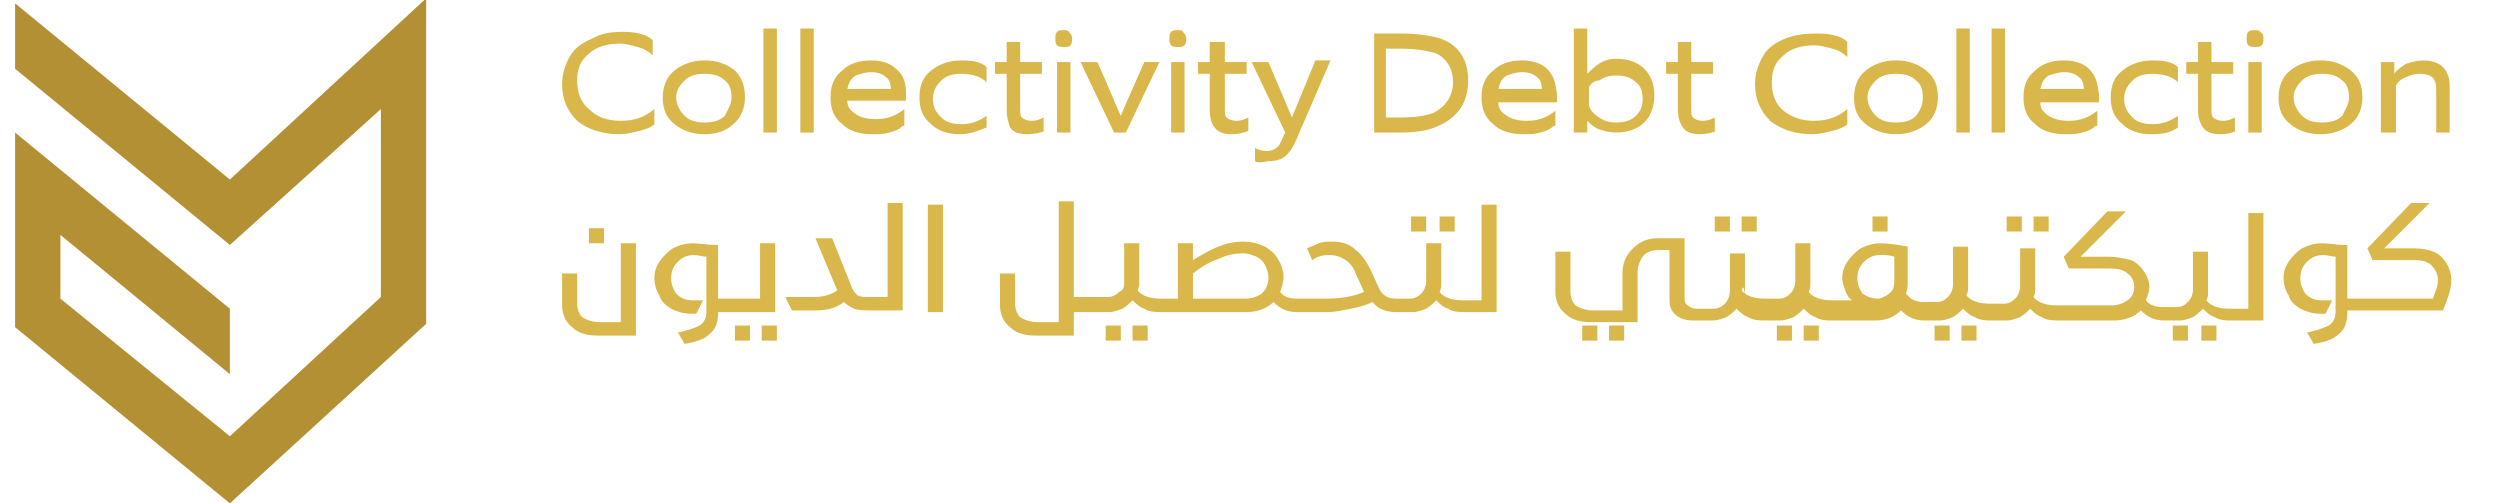
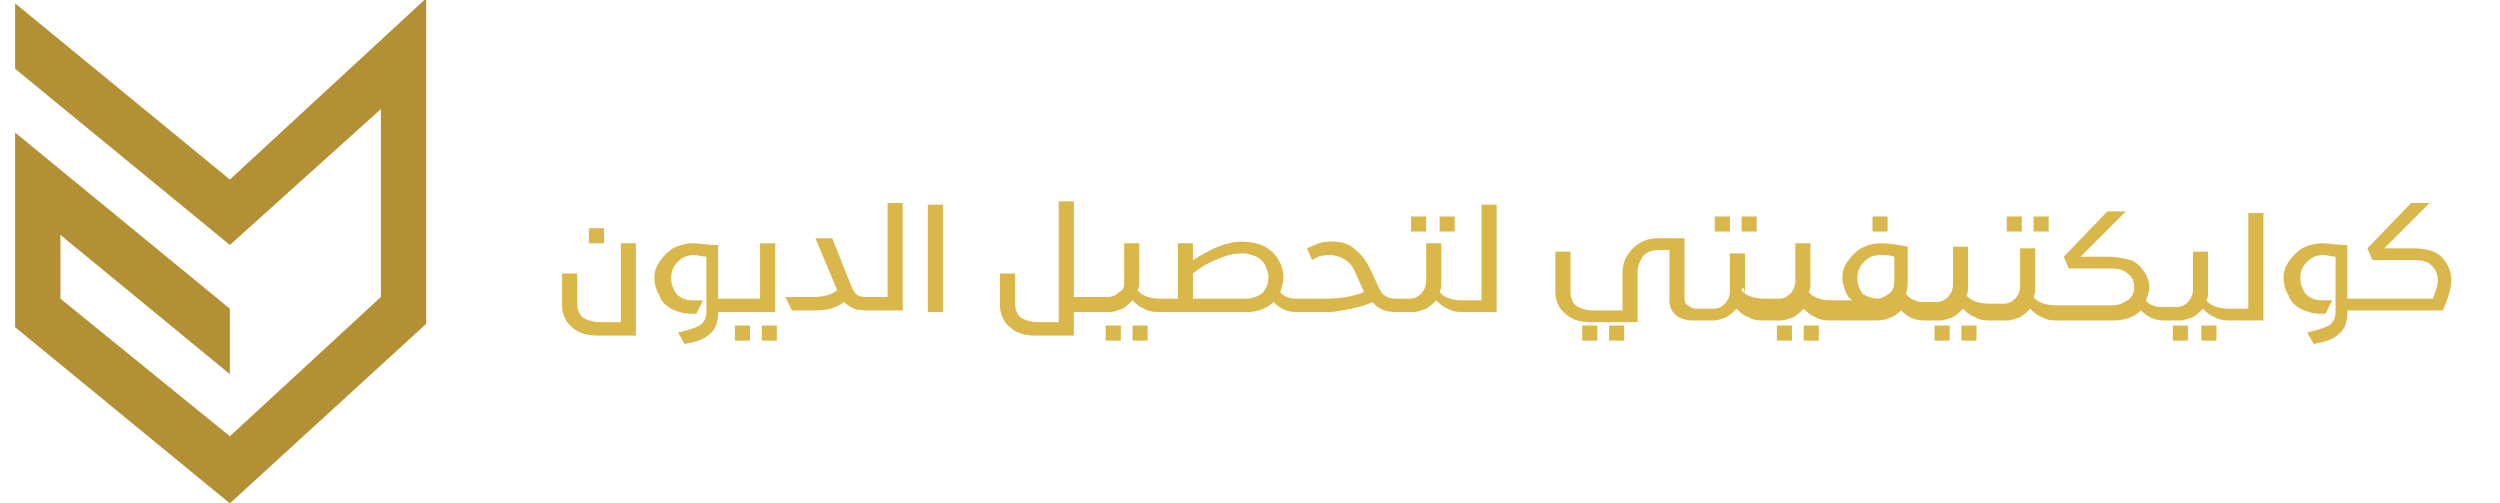
<svg xmlns="http://www.w3.org/2000/svg" version="1.1" id="Layer_1" x="0px" y="0px" viewBox="0 0 149 30" style="enable-background:new 0 0 149 30;" xml:space="preserve">
  <style type="text/css">
	.st0{fill-rule:evenodd;clip-rule:evenodd;fill:#B39034;}
	.st1{fill-rule:evenodd;clip-rule:evenodd;fill:#D9B74A;}
</style>
  <path class="st0" d="M0.9,0.2l12.8,10.5L25.4-0.1c0,6.5,0,13,0,19.4L13.7,30L0.9,19.5V7.9l12.8,10.5v3.9L3.6,14v3.8l10.1,8.2l9-8.3  V6.5l-9,8.1L0.9,4.1V0.2z" />
  <path class="st1" d="M37,19.3v-4.8h0.9V20h-2.3c-0.5,0-1.1-0.1-1.5-0.5c-0.4-0.3-0.6-0.8-0.6-1.3v-1.9h0.9v1.8  c0,0.3,0.1,0.6,0.3,0.8c0.3,0.2,0.7,0.3,1,0.3H37L37,19.3z M139.9,18.6c0,0.5-0.1,1-0.5,1.3c-0.4,0.4-1,0.5-1.5,0.6l0,0l-0.4-0.7  l0.1,0c0.4-0.1,0.8-0.2,1.2-0.4c0.3-0.2,0.4-0.5,0.4-0.8v-3.3c-0.2,0-0.5-0.1-0.7-0.1c-0.4,0-0.7,0.1-1,0.4c-0.3,0.3-0.4,0.6-0.4,1  c0,0.3,0.1,0.6,0.3,0.9c0.3,0.3,0.6,0.4,1,0.4h0.6l-0.4,0.8h-0.3c-0.4,0-0.8-0.1-1.2-0.3c-0.3-0.2-0.6-0.4-0.7-0.8  c-0.2-0.3-0.3-0.7-0.3-1c0-0.4,0.1-0.7,0.3-1c0.2-0.3,0.5-0.6,0.8-0.8c0.4-0.2,0.8-0.3,1.2-0.3c0.4,0,0.9,0.1,1.3,0.1  c0.1,0,0.2,0,0.2,0l0,0v3.2h5.1c0.1-0.3,0.3-0.7,0.3-1.1c0-0.3-0.1-0.6-0.4-0.9c-0.3-0.3-0.8-0.3-1.2-0.3h-2.3l-0.3-0.7l2.6-2.7h1.1  l-2.7,2.7h1.7c0.6,0,1.3,0.1,1.7,0.5c0.4,0.4,0.6,0.9,0.6,1.4c0,0.6-0.3,1.3-0.5,1.8l0,0H139.9L139.9,18.6z M103.8,17.3  c0.3,0.4,0.9,0.5,1.4,0.5h0.8c0.3,0,0.5-0.1,0.7-0.3c0.2-0.2,0.3-0.5,0.3-0.7v-2.3h0.9v2.4c0,0.2,0,0.3-0.1,0.5  c0.3,0.4,0.9,0.5,1.4,0.5h1.2c-0.2-0.1-0.3-0.3-0.4-0.5c-0.1-0.3-0.2-0.6-0.2-0.8c0-0.4,0.1-0.7,0.3-1c0.2-0.3,0.5-0.6,0.8-0.8  c0.4-0.2,0.8-0.3,1.2-0.3c0.5,0,1.1,0.1,1.6,0.2l0,0v2c0,0.3,0,0.5-0.1,0.8c0.2,0.3,0.6,0.5,1,0.5h0.8c0.3,0,0.5-0.1,0.7-0.3  c0.2-0.2,0.3-0.5,0.3-0.7v-2.3h0.9v2.4c0,0.2,0,0.3-0.1,0.5c0.3,0.4,0.9,0.5,1.4,0.5h0.8c0.3,0,0.5-0.1,0.7-0.3  c0.2-0.2,0.3-0.5,0.3-0.7v-2.3h0.9v2.4c0,0.2,0,0.3-0.1,0.5c0.3,0.4,0.9,0.5,1.4,0.5h3.2c0.4,0,0.7-0.1,1-0.3  c0.3-0.2,0.4-0.5,0.4-0.8c0-0.3-0.1-0.6-0.4-0.8c-0.3-0.3-0.8-0.3-1.2-0.3h-2.3l-0.3-0.7l2.6-2.7h1.1l-2.7,2.7h1.7  c0.4,0,0.9,0.1,1.3,0.2c0.3,0.1,0.6,0.4,0.8,0.7c0.2,0.3,0.3,0.6,0.3,0.9c0,0.3-0.1,0.5-0.2,0.8c0.2,0.3,0.6,0.4,1,0.4h0.8  c0.3,0,0.5-0.1,0.7-0.3c0.2-0.2,0.3-0.5,0.3-0.7v-2.3h0.9v2.4c0,0.2,0,0.3-0.1,0.5c0.3,0.4,0.9,0.5,1.4,0.5h1.1v-5.7h0.9v6.4l-1.9,0  c-0.3,0-0.7,0-1-0.2c-0.3-0.1-0.5-0.3-0.7-0.5c-0.2,0.2-0.3,0.3-0.6,0.5c-0.3,0.1-0.5,0.2-0.8,0.2l-0.9,0c-0.6,0-1-0.2-1.4-0.6  c-0.4,0.4-1,0.6-1.6,0.6l-3.3,0c-0.3,0-0.7,0-1-0.2c-0.3-0.1-0.5-0.3-0.7-0.5c-0.2,0.2-0.3,0.3-0.6,0.5c-0.3,0.1-0.5,0.2-0.8,0.2  l-0.9,0c-0.3,0-0.7,0-1-0.2c-0.3-0.1-0.5-0.3-0.7-0.5c-0.2,0.2-0.3,0.3-0.6,0.5c-0.3,0.1-0.5,0.2-0.8,0.2l-0.9,0  c-0.6,0-1-0.2-1.4-0.6c-0.4,0.4-0.9,0.6-1.5,0.6l-2.6,0c-0.3,0-0.7,0-1-0.2c-0.3-0.1-0.5-0.3-0.7-0.5c-0.2,0.2-0.3,0.3-0.6,0.5  c-0.3,0.1-0.5,0.2-0.8,0.2l-0.9,0c-0.3,0-0.7,0-1-0.2c-0.3-0.1-0.5-0.3-0.7-0.5c-0.2,0.2-0.3,0.3-0.6,0.5c-0.3,0.1-0.5,0.2-0.8,0.2  h-1.2c-0.4,0-0.8-0.1-1.1-0.4c-0.3-0.3-0.3-0.6-0.3-1v-2.8h-0.6c-0.4,0-0.8,0.1-1,0.4c-0.2,0.3-0.3,0.6-0.3,0.9v3h-2.8  c-0.5,0-1.1-0.1-1.5-0.5c-0.4-0.3-0.6-0.8-0.6-1.3v-2.4h0.9v2.4c0,0.3,0.1,0.6,0.3,0.8c0.3,0.2,0.7,0.3,1,0.3h1.8v-2.3  c0-0.3,0.1-0.7,0.3-1c0.2-0.3,0.4-0.5,0.7-0.7c0.3-0.2,0.7-0.3,1.1-0.3h1.6v3.5c0,0.2,0,0.4,0.2,0.5c0.1,0.1,0.3,0.2,0.5,0.2h1  c0.3,0,0.5-0.1,0.7-0.3c0.2-0.2,0.3-0.5,0.3-0.7v-2.3h0.9v2.4C103.9,17,103.9,17.1,103.8,17.3L103.8,17.3z M129.5,20.3v-0.9h0.9v0.9  H129.5L129.5,20.3z M131.2,20.3v-0.9h0.9v0.9H131.2L131.2,20.3z M119.6,13.8h0.9v-0.9h-0.9V13.8L119.6,13.8z M121.2,13.8h0.9v-0.9  h-0.9V13.8L121.2,13.8z M115.3,20.3v-0.9h0.9v0.9H115.3L115.3,20.3z M116.9,20.3v-0.9h0.9v0.9H116.9L116.9,20.3z M111.6,13.8h0.9  v-0.9h-0.9V13.8L111.6,13.8z M105.9,20.3v-0.9h0.9v0.9H105.9L105.9,20.3z M107.5,20.3v-0.9h0.9v0.9H107.5L107.5,20.3z M102.2,13.8  h0.9v-0.9h-0.9V13.8L102.2,13.8z M103.8,13.8h0.9v-0.9h-0.9V13.8L103.8,13.8z M94.3,20.3v-0.9h0.9v0.9H94.3L94.3,20.3z M95.9,20.3  v-0.9h0.9v0.9H95.9L95.9,20.3z M67.8,17.3c0.3,0.4,0.9,0.5,1.4,0.5h1v-3.3h0.9v1c0.5-0.3,1-0.6,1.5-0.8c0.5-0.2,1-0.3,1.5-0.3  c0.4,0,0.9,0.1,1.3,0.3c0.3,0.2,0.6,0.4,0.8,0.8c0.2,0.3,0.3,0.7,0.3,1c0,0.3-0.1,0.6-0.2,0.9c0.2,0.3,0.6,0.4,1,0.4H79  c0.8,0,1.6-0.1,2.3-0.4l-0.5-1.1c-0.1-0.3-0.3-0.6-0.6-0.8c-0.3-0.2-0.6-0.3-1-0.3c-0.4,0-0.7,0.1-1,0.3l0,0l-0.3-0.7l0,0  c0.2-0.1,0.5-0.2,0.7-0.3c0.3-0.1,0.5-0.1,0.8-0.1c0.5,0,1,0.1,1.4,0.5c0.4,0.3,0.7,0.8,0.9,1.2l0.5,1.1c0.2,0.4,0.5,0.6,1,0.6H84  c0.3,0,0.5-0.1,0.7-0.3c0.2-0.2,0.3-0.5,0.3-0.7v-2.3h0.9v2.4c0,0.2,0,0.3-0.1,0.5c0.3,0.4,0.9,0.5,1.4,0.5h1.1v-5.7h0.9v6.4l-1.9,0  c-0.3,0-0.7,0-1-0.2c-0.3-0.1-0.5-0.3-0.7-0.5c-0.2,0.2-0.3,0.3-0.6,0.5c-0.3,0.1-0.5,0.2-0.8,0.2l-0.9,0c-0.6,0-1.1-0.1-1.5-0.6  c-0.4,0.2-0.8,0.3-1.3,0.4c-0.5,0.1-0.9,0.2-1.4,0.2l-1.8,0c-0.6,0-1-0.2-1.4-0.6c-0.4,0.4-1,0.6-1.6,0.6l-5.1,0c-0.3,0-0.7,0-1-0.2  c-0.3-0.1-0.5-0.3-0.7-0.5c-0.2,0.2-0.3,0.3-0.6,0.5c-0.3,0.1-0.5,0.2-0.8,0.2h-2.1V20h-2.3c-0.5,0-1.1-0.1-1.5-0.5  c-0.4-0.3-0.6-0.8-0.6-1.3v-1.9h0.9v1.8c0,0.3,0.1,0.6,0.3,0.8c0.3,0.2,0.7,0.3,1,0.3h1.3v-7.2h0.9v5.7H66c0.3,0,0.5-0.1,0.7-0.3  C67,17.3,67,17,67,16.8v-2.3h0.9v2.4C67.9,17,67.9,17.1,67.8,17.3L67.8,17.3z M84.1,13.8h0.9v-0.9h-0.9V13.8L84.1,13.8z M85.8,13.8  h0.9v-0.9h-0.9V13.8L85.8,13.8z M65.9,20.3h0.9v-0.9h-0.9V20.3L65.9,20.3z M67.5,20.3h0.9v-0.9h-0.9V20.3L67.5,20.3z M55.3,18.6  v-6.4h0.9v6.4H55.3L55.3,18.6z M52.9,17.8v-5.7h0.9v6.4l-1.9,0c-0.3,0-0.7,0-1-0.1c-0.2-0.1-0.4-0.2-0.6-0.4  c-0.5,0.4-1.1,0.5-1.7,0.5h-1.4l-0.4-0.8h1.7c0.5,0,1-0.1,1.4-0.4l-1.3-3.1h1l1.2,3c0.1,0.2,0.2,0.3,0.3,0.4  c0.2,0.1,0.4,0.1,0.6,0.1H52.9L52.9,17.8z M45.3,17.8v-3.3h0.9v4.1h-3.4c0,0.5-0.1,1-0.5,1.3c-0.4,0.4-1,0.5-1.5,0.6l0,0l-0.4-0.7  l0.1,0c0.4-0.1,0.8-0.2,1.2-0.4c0.3-0.2,0.4-0.5,0.4-0.8v-3.3c-0.2,0-0.5-0.1-0.7-0.1c-0.4,0-0.7,0.1-1,0.4c-0.3,0.3-0.4,0.6-0.4,1  c0,0.3,0.1,0.6,0.3,0.9c0.3,0.3,0.6,0.4,1,0.4h0.6l-0.4,0.8h-0.3c-0.4,0-0.8-0.1-1.2-0.3c-0.3-0.2-0.6-0.4-0.7-0.8  c-0.2-0.3-0.3-0.7-0.3-1c0-0.4,0.1-0.7,0.3-1c0.2-0.3,0.5-0.6,0.8-0.8c0.4-0.2,0.8-0.3,1.2-0.3c0.4,0,0.9,0.1,1.3,0.1  c0.1,0,0.2,0,0.2,0l0,0v3.2H45.3L45.3,17.8z M43.8,20.3h0.9v-0.9h-0.9V20.3L43.8,20.3z M45.4,20.3h0.9v-0.9h-0.9V20.3L45.4,20.3z   M35.1,14.5v-0.9h0.9v0.9H35.1L35.1,14.5z M112,17.8c0.3-0.1,0.5-0.2,0.7-0.4c0.2-0.2,0.2-0.5,0.2-0.8v-1.3  c-0.3-0.1-0.5-0.1-0.8-0.1c-0.4,0-0.7,0.1-1,0.4c-0.3,0.3-0.4,0.6-0.4,1c0,0.3,0.1,0.6,0.3,0.9C111.3,17.7,111.6,17.8,112,17.8  L112,17.8z M71.1,16.3v1.5h3.1c0.4,0,0.7-0.1,1-0.3c0.3-0.3,0.4-0.6,0.4-1c0-0.2-0.1-0.5-0.2-0.7c-0.1-0.2-0.3-0.4-0.5-0.5  c-0.3-0.1-0.5-0.2-0.8-0.2c-0.5,0-1,0.1-1.4,0.3C72.1,15.6,71.6,15.9,71.1,16.3z" />
-   <path class="st1" d="M39,7.4c-0.2,0.2-0.5,0.3-0.9,0.4C37.7,7.9,37.3,8,36.9,8c-1,0-1.9-0.3-2.5-0.8c-0.6-0.6-0.9-1.3-0.9-2.2  c0-0.6,0.2-1.2,0.5-1.7c0.3-0.5,0.8-0.8,1.3-1C35.8,2,36.4,1.9,37,1.9c0.4,0,0.7,0,1.1,0.1c0.4,0.1,0.6,0.2,0.8,0.4v0.9h0  c-0.2-0.2-0.5-0.4-0.9-0.5c-0.4-0.1-0.7-0.2-1.1-0.2c-0.7,0-1.4,0.2-1.8,0.6c-0.5,0.4-0.7,0.9-0.7,1.6c0,0.7,0.2,1.3,0.7,1.7  C35.6,7,36.2,7.2,37,7.2c0.8,0,1.4-0.2,2-0.7h0V7.4L39,7.4z M44.4,5.8c0,0.6-0.2,1.2-0.7,1.6C43.3,7.8,42.7,8,42,8  c-0.7,0-1.3-0.2-1.8-0.6c-0.5-0.4-0.7-0.9-0.7-1.6c0-0.6,0.2-1.2,0.7-1.6c0.5-0.4,1.1-0.6,1.8-0.6c0.7,0,1.3,0.2,1.8,0.6  C44.2,4.6,44.4,5.1,44.4,5.8L44.4,5.8z M43.6,5.8c0-0.4-0.1-0.8-0.4-1c-0.3-0.3-0.7-0.4-1.2-0.4c-0.5,0-0.9,0.1-1.2,0.4  c-0.3,0.3-0.5,0.6-0.5,1c0,0.4,0.2,0.8,0.5,1.1c0.3,0.3,0.7,0.4,1.2,0.4c0.5,0,0.9-0.1,1.2-0.4C43.4,6.5,43.6,6.2,43.6,5.8L43.6,5.8  z M46.3,7.9h-0.8V1.7h0.8V7.9L46.3,7.9z M48.5,7.9h-0.8V1.7h0.8V7.9L48.5,7.9z M53.8,7.5c-0.2,0.2-0.4,0.3-0.8,0.4  c-0.3,0.1-0.7,0.1-1,0.1c-0.8,0-1.4-0.2-1.8-0.6c-0.5-0.4-0.7-0.9-0.7-1.6c0-0.7,0.2-1.2,0.7-1.6c0.4-0.4,1-0.6,1.7-0.6  c0.7,0,1.2,0.2,1.5,0.5C53.8,4.4,54,4.9,54,5.5c0,0.2,0,0.4,0,0.5h-3.5c0,0.4,0.2,0.6,0.5,0.8c0.3,0.2,0.7,0.3,1.2,0.3  c0.7,0,1.2-0.2,1.7-0.6h0V7.5L53.8,7.5z M53.1,5.4L53.1,5.4c0-0.4-0.1-0.7-0.3-0.8c-0.2-0.2-0.5-0.3-0.9-0.3c-0.3,0-0.6,0.1-0.9,0.2  c-0.3,0.2-0.4,0.4-0.5,0.8H53.1L53.1,5.4z M58.8,7.6C58.3,7.8,57.8,8,57.2,8c-0.7,0-1.3-0.2-1.7-0.6C55,7,54.8,6.5,54.8,5.8  c0-0.7,0.2-1.2,0.7-1.6c0.5-0.4,1.1-0.6,1.8-0.6c0.7,0,1.2,0.1,1.5,0.4v0.9h0c-0.3-0.3-0.8-0.5-1.5-0.5c-0.5,0-0.9,0.1-1.2,0.4  c-0.3,0.3-0.5,0.6-0.5,1.1c0,0.5,0.2,0.8,0.5,1.1c0.3,0.3,0.7,0.4,1.2,0.4c0.6,0,1.1-0.2,1.5-0.5h0V7.6L58.8,7.6z M62.3,7.8  C62,7.9,61.7,8,61.2,8c-0.4,0-0.8-0.1-1-0.4C60.1,7.3,60,7,60,6.5V4.4h-0.7V3.7H60l0-1.2h0.8v1.2h1.3v0.7h-1.3v2  c0,0.3,0,0.5,0.1,0.6c0.1,0.1,0.3,0.2,0.6,0.2c0.3,0,0.5-0.1,0.7-0.2h0V7.8L62.3,7.8z M63.8,7.9H63V3.7h0.8V7.9L63.8,7.9z M63.9,2.3  c0,0.1,0,0.3-0.1,0.4c-0.1,0.1-0.2,0.1-0.4,0.1c-0.1,0-0.3,0-0.4-0.1c-0.1-0.1-0.1-0.2-0.1-0.4c0-0.2,0-0.3,0.1-0.4  c0.1-0.1,0.2-0.1,0.4-0.1c0.1,0,0.3,0,0.3,0.1C63.8,2,63.9,2.1,63.9,2.3L63.9,2.3z M67.1,7.9h-0.7l-2-4.2h1c0.7,1.5,1.1,2.6,1.4,3.2  c0.2-0.5,0.7-1.6,1.4-3.2h0.9L67.1,7.9L67.1,7.9z M70.6,7.9h-0.8V3.7h0.8V7.9L70.6,7.9z M70.7,2.3c0,0.1,0,0.3-0.1,0.4  c-0.1,0.1-0.2,0.1-0.4,0.1c-0.1,0-0.3,0-0.4-0.1c-0.1-0.1-0.1-0.2-0.1-0.4c0-0.2,0-0.3,0.1-0.4c0.1-0.1,0.2-0.1,0.4-0.1  c0.1,0,0.3,0,0.3,0.1C70.6,2,70.7,2.1,70.7,2.3L70.7,2.3z M74.4,7.8c-0.2,0.1-0.6,0.2-1,0.2c-0.4,0-0.8-0.1-1-0.4  c-0.2-0.2-0.3-0.6-0.3-1.1V4.4h-0.7V3.7h0.7l0-1.2H73v1.2h1.3v0.7H73v2c0,0.3,0,0.5,0.1,0.6c0.1,0.1,0.3,0.2,0.6,0.2  c0.3,0,0.5-0.1,0.7-0.2h0V7.8L74.4,7.8z M74.8,9.6V8.8h0C74.9,8.9,75.2,9,75.5,9c0.3,0,0.5-0.1,0.7-0.3c0.1-0.1,0.2-0.4,0.3-0.6  l0.1-0.2l-2-4.2h1C76.2,5.1,76.7,6.3,77,7l1.4-3.4h0.9l-1.9,4.4c-0.2,0.5-0.4,0.9-0.6,1.1c-0.3,0.4-0.7,0.5-1.2,0.5  C75.2,9.7,74.9,9.7,74.8,9.6L74.8,9.6z M81.9,7.9V2h1.8c0.7,0,1.3,0.1,1.8,0.2c1.3,0.3,2,1.2,2,2.6c0,1.4-0.7,2.3-2,2.8  c-0.5,0.2-1.2,0.3-2.1,0.3H81.9L81.9,7.9z M82.7,7h0.8c0.9,0,1.5-0.1,2-0.3c0.7-0.4,1.1-1,1.1-1.8c0-0.4-0.1-0.8-0.3-1.1  s-0.5-0.6-1-0.7c-0.4-0.1-1-0.2-1.7-0.2h-1V7L82.7,7z M92.6,7.5c-0.2,0.2-0.4,0.3-0.8,0.4c-0.3,0.1-0.7,0.1-1,0.1  c-0.8,0-1.4-0.2-1.8-0.6c-0.5-0.4-0.7-0.9-0.7-1.6c0-0.7,0.2-1.2,0.7-1.6c0.4-0.4,1-0.6,1.7-0.6c0.7,0,1.2,0.2,1.5,0.5  c0.4,0.4,0.5,0.8,0.6,1.5c0,0.2,0,0.4,0,0.5h-3.5c0,0.4,0.2,0.6,0.5,0.8c0.3,0.2,0.7,0.3,1.2,0.3c0.7,0,1.2-0.2,1.7-0.6h0V7.5  L92.6,7.5z M91.9,5.4L91.9,5.4c0-0.4-0.1-0.7-0.3-0.8c-0.2-0.2-0.5-0.3-0.9-0.3c-0.3,0-0.6,0.1-0.9,0.2c-0.3,0.2-0.4,0.4-0.5,0.8  H91.9L91.9,5.4z M94.6,7.9h-0.8V1.7h0.8v2.7c0.2-0.2,0.4-0.4,0.7-0.6c0.3-0.2,0.7-0.3,1-0.3c0.7,0,1.3,0.2,1.7,0.6  c0.4,0.4,0.6,0.9,0.6,1.6c0,0.6-0.2,1.2-0.6,1.6c-0.4,0.4-1,0.6-1.7,0.6c-0.4,0-0.7-0.1-1-0.2c-0.3-0.1-0.5-0.3-0.7-0.5V7.9  L94.6,7.9z M94.7,6.3C94.8,6.6,95,6.8,95.3,7c0.3,0.2,0.6,0.3,1,0.3c0.5,0,0.9-0.1,1.2-0.4c0.3-0.3,0.4-0.6,0.4-1  c0-0.4-0.1-0.8-0.4-1c-0.3-0.3-0.7-0.4-1.2-0.4c-0.4,0-0.7,0.1-1,0.3C95,4.8,94.8,5,94.7,5.2V6.3L94.7,6.3z M102.3,7.8  c-0.2,0.1-0.6,0.2-1,0.2c-0.4,0-0.8-0.1-1-0.4C100.1,7.3,100,7,100,6.5V4.4h-0.7V3.7h0.7l0-1.2h0.8v1.2h1.3v0.7h-1.3v2  c0,0.3,0,0.5,0.1,0.6c0.1,0.1,0.3,0.2,0.6,0.2c0.3,0,0.5-0.1,0.7-0.2h0V7.8L102.3,7.8z M110.1,7.4c-0.2,0.2-0.5,0.3-0.9,0.4  C108.8,7.9,108.4,8,108,8c-1,0-1.9-0.3-2.5-0.8c-0.6-0.6-0.9-1.3-0.9-2.2c0-0.6,0.2-1.2,0.5-1.7c0.3-0.5,0.8-0.8,1.3-1  s1.1-0.3,1.8-0.3c0.4,0,0.7,0,1.1,0.1c0.4,0.1,0.6,0.2,0.8,0.4v0.9h0c-0.2-0.2-0.5-0.4-0.9-0.5c-0.4-0.1-0.7-0.2-1.1-0.2  c-0.7,0-1.4,0.2-1.8,0.6c-0.5,0.4-0.7,0.9-0.7,1.6c0,0.7,0.2,1.3,0.7,1.7c0.5,0.4,1.1,0.6,1.8,0.6c0.8,0,1.4-0.2,2-0.7h0V7.4  L110.1,7.4z M115.5,5.8c0,0.6-0.2,1.2-0.7,1.6C114.3,7.8,113.7,8,113,8c-0.7,0-1.3-0.2-1.8-0.6s-0.7-0.9-0.7-1.6  c0-0.6,0.2-1.2,0.7-1.6c0.5-0.4,1.1-0.6,1.8-0.6c0.7,0,1.3,0.2,1.8,0.6C115.3,4.6,115.5,5.1,115.5,5.8L115.5,5.8z M114.6,5.8  c0-0.4-0.1-0.8-0.4-1c-0.3-0.3-0.7-0.4-1.2-0.4c-0.5,0-0.9,0.1-1.2,0.4c-0.3,0.3-0.5,0.6-0.5,1c0,0.4,0.2,0.8,0.5,1.1  c0.3,0.3,0.7,0.4,1.2,0.4c0.5,0,0.9-0.1,1.2-0.4C114.5,6.5,114.6,6.2,114.6,5.8L114.6,5.8z M117.4,7.9h-0.8V1.7h0.8V7.9L117.4,7.9z   M119.5,7.9h-0.8V1.7h0.8V7.9L119.5,7.9z M124.9,7.5c-0.2,0.2-0.4,0.3-0.8,0.4c-0.3,0.1-0.7,0.1-1,0.1c-0.8,0-1.4-0.2-1.8-0.6  c-0.5-0.4-0.7-0.9-0.7-1.6c0-0.7,0.2-1.2,0.7-1.6c0.4-0.4,1-0.6,1.7-0.6c0.7,0,1.2,0.2,1.5,0.5c0.4,0.4,0.5,0.8,0.6,1.5  c0,0.2,0,0.4,0,0.5h-3.5c0,0.4,0.2,0.6,0.5,0.8c0.3,0.2,0.7,0.3,1.2,0.3c0.7,0,1.2-0.2,1.7-0.6h0V7.5L124.9,7.5z M124.2,5.4  L124.2,5.4c0-0.4-0.1-0.7-0.3-0.8c-0.2-0.2-0.5-0.3-0.9-0.3c-0.3,0-0.6,0.1-0.9,0.2c-0.3,0.2-0.4,0.4-0.5,0.8H124.2L124.2,5.4z   M129.8,7.6c-0.4,0.3-0.9,0.4-1.6,0.4c-0.7,0-1.3-0.2-1.7-0.6c-0.5-0.4-0.7-0.9-0.7-1.6c0-0.7,0.2-1.2,0.7-1.6  c0.5-0.4,1.1-0.6,1.8-0.6c0.7,0,1.2,0.1,1.5,0.4v0.9h0c-0.3-0.3-0.8-0.5-1.5-0.5c-0.5,0-0.9,0.1-1.2,0.4c-0.3,0.3-0.5,0.6-0.5,1.1  c0,0.5,0.2,0.8,0.5,1.1c0.3,0.3,0.7,0.4,1.2,0.4c0.6,0,1.1-0.2,1.5-0.5h0V7.6L129.8,7.6z M133.3,7.8c-0.2,0.1-0.6,0.2-1,0.2  c-0.4,0-0.8-0.1-1-0.4C131.1,7.3,131,7,131,6.5V4.4h-0.7V3.7h0.7l0-1.2h0.8v1.2h1.3v0.7h-1.3v2c0,0.3,0,0.5,0.1,0.6  c0.1,0.1,0.3,0.2,0.6,0.2c0.3,0,0.5-0.1,0.7-0.2h0V7.8L133.3,7.8z M134.8,7.9H134V3.7h0.8V7.9L134.8,7.9z M134.9,2.3  c0,0.1,0,0.3-0.1,0.4c-0.1,0.1-0.2,0.1-0.4,0.1c-0.1,0-0.3,0-0.4-0.1c-0.1-0.1-0.1-0.2-0.1-0.4c0-0.2,0-0.3,0.1-0.4  c0.1-0.1,0.2-0.1,0.4-0.1c0.1,0,0.3,0,0.3,0.1C134.9,2,134.9,2.1,134.9,2.3L134.9,2.3z M140.8,5.8c0,0.6-0.2,1.2-0.7,1.6  c-0.5,0.4-1.1,0.6-1.8,0.6c-0.7,0-1.3-0.2-1.8-0.6c-0.5-0.4-0.7-0.9-0.7-1.6c0-0.6,0.2-1.2,0.7-1.6c0.5-0.4,1.1-0.6,1.8-0.6  c0.7,0,1.3,0.2,1.8,0.6C140.6,4.6,140.8,5.1,140.8,5.8L140.8,5.8z M140,5.8c0-0.4-0.1-0.8-0.4-1c-0.3-0.3-0.7-0.4-1.2-0.4  c-0.5,0-0.9,0.1-1.2,0.4c-0.3,0.3-0.5,0.6-0.5,1c0,0.4,0.2,0.8,0.5,1.1c0.3,0.3,0.7,0.4,1.2,0.4c0.5,0,0.9-0.1,1.2-0.4  C139.8,6.5,140,6.2,140,5.8L140,5.8z M142.7,7.9h-0.8V3.7h0.8v0.7c0.1-0.2,0.4-0.4,0.7-0.6c0.3-0.1,0.7-0.2,1-0.2  c0.8,0,1.3,0.3,1.5,0.9C146,4.7,146,5,146,5.4v2.5h-0.8V5.6c0-0.4,0-0.6-0.1-0.8c-0.1-0.3-0.5-0.4-0.9-0.4c-0.3,0-0.6,0.1-0.8,0.2  c-0.3,0.1-0.5,0.3-0.6,0.5V7.9z" />
</svg>